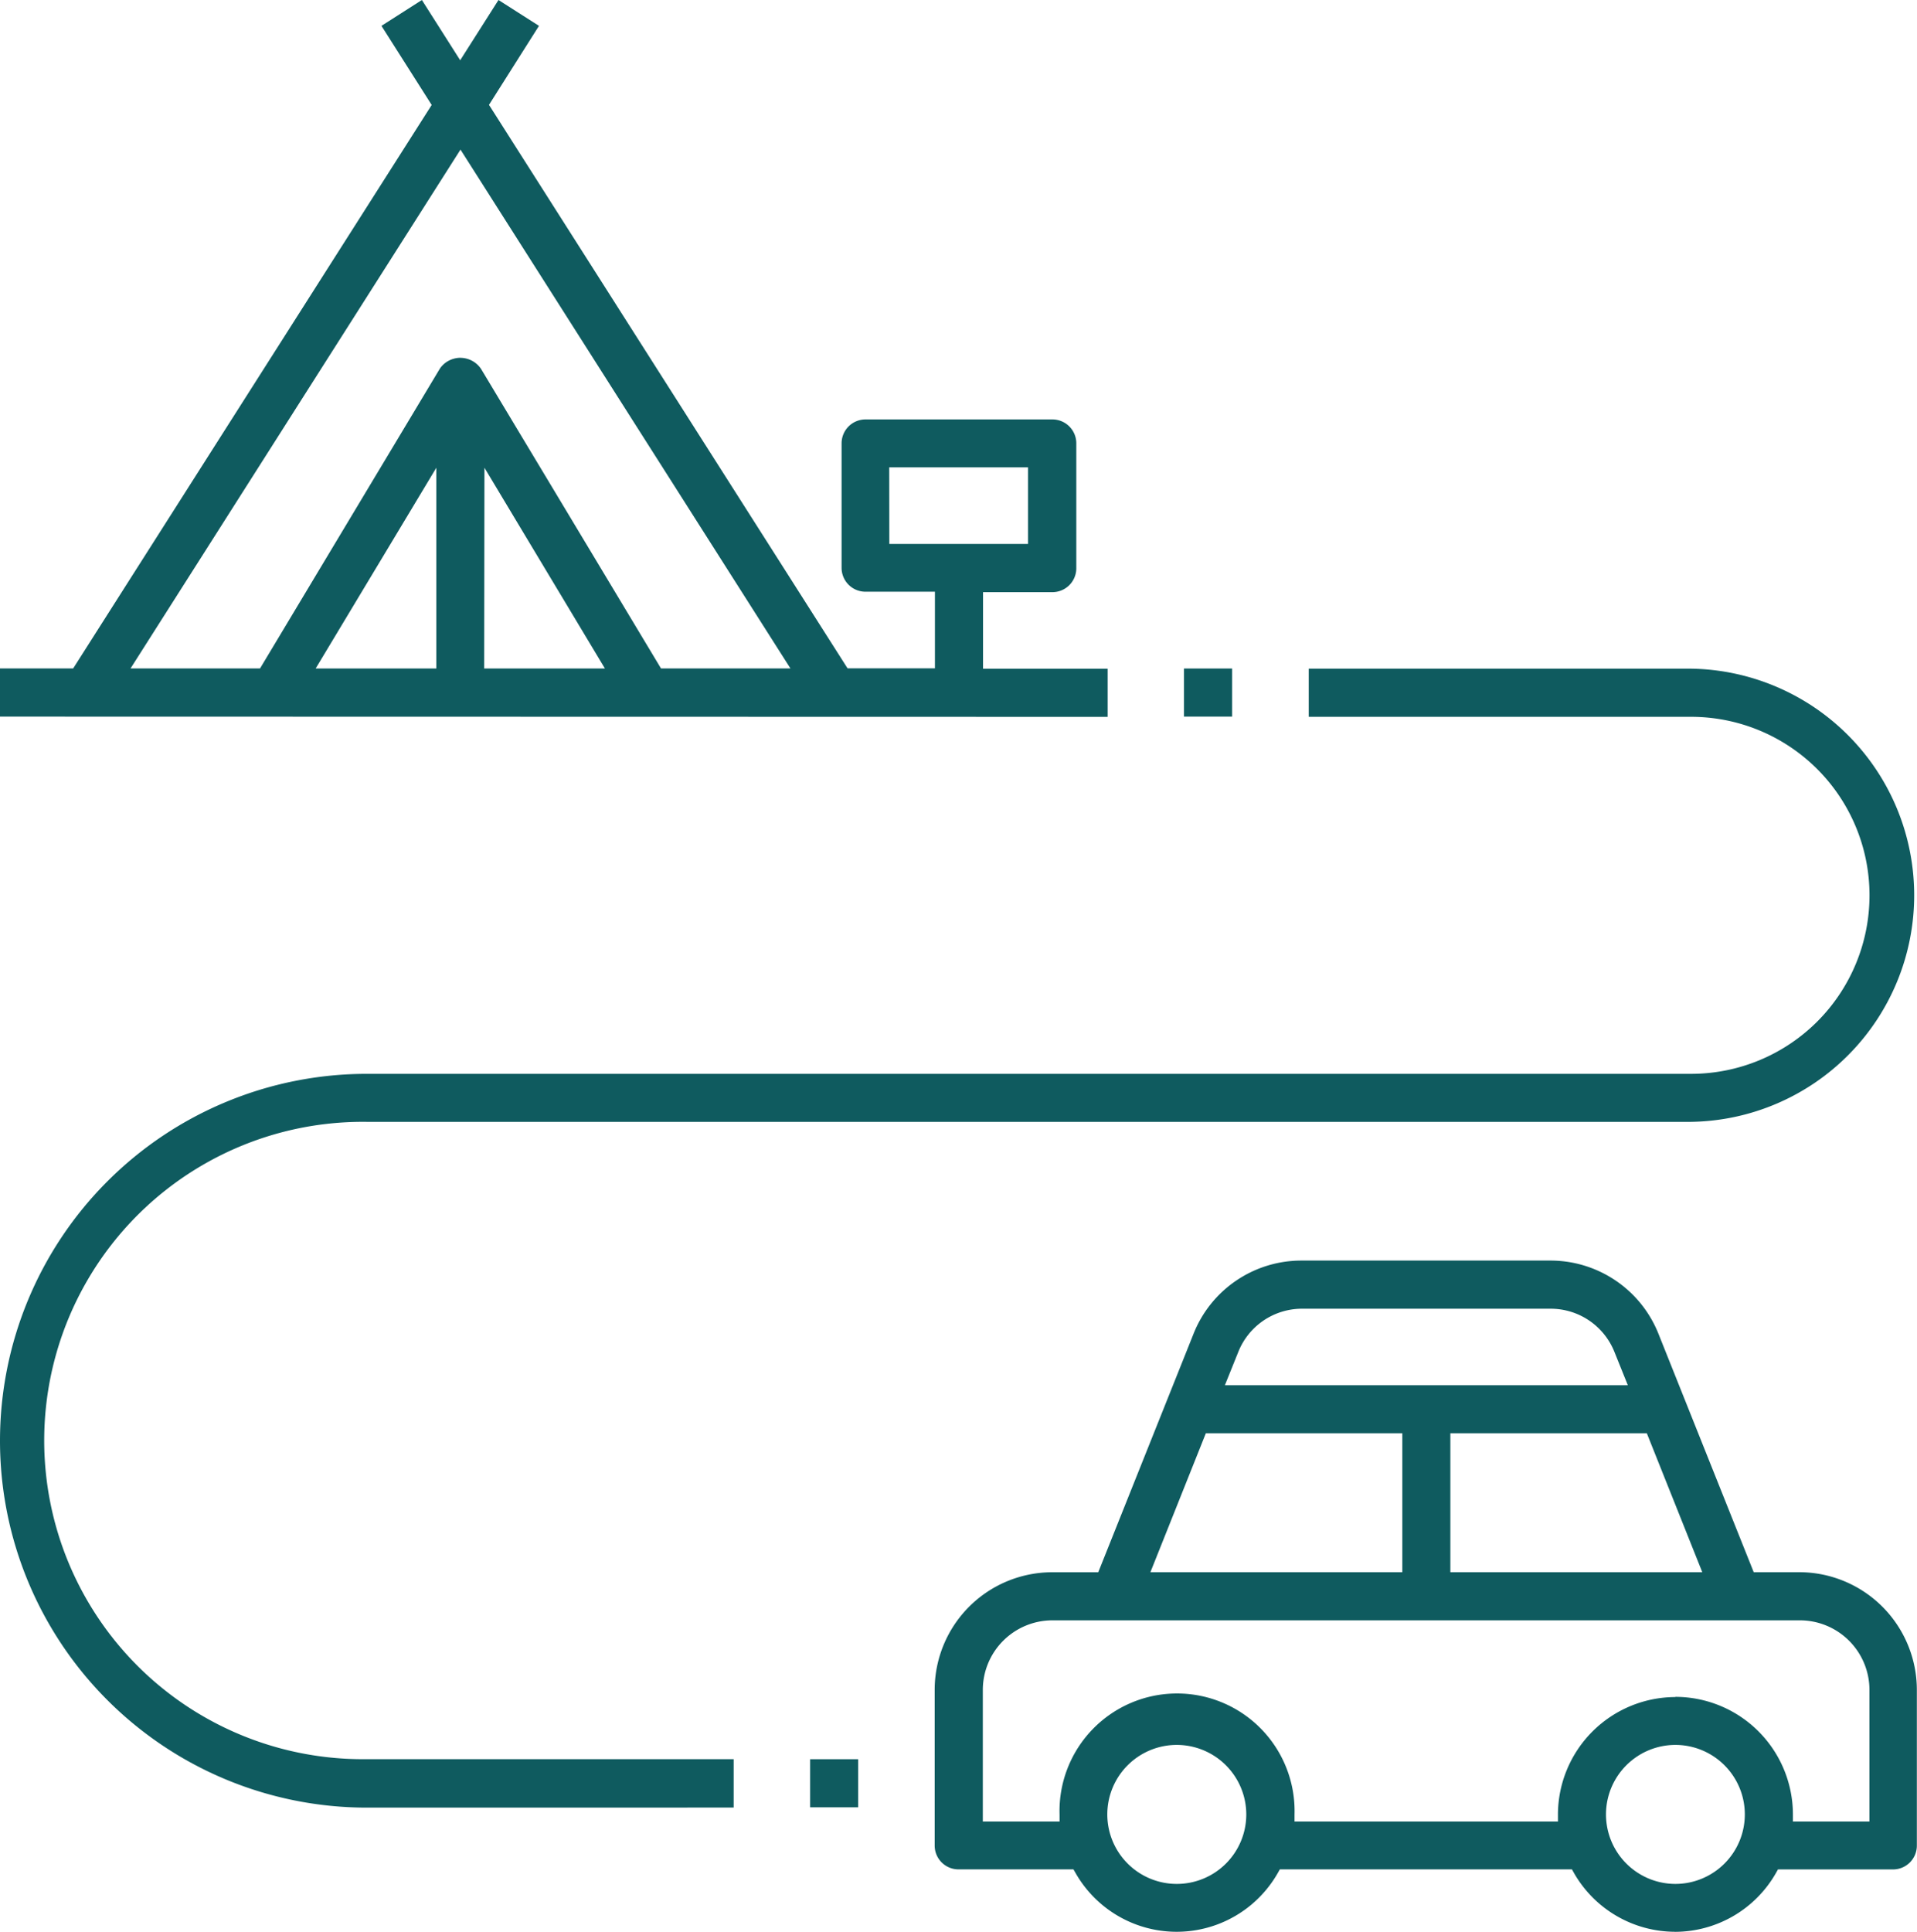
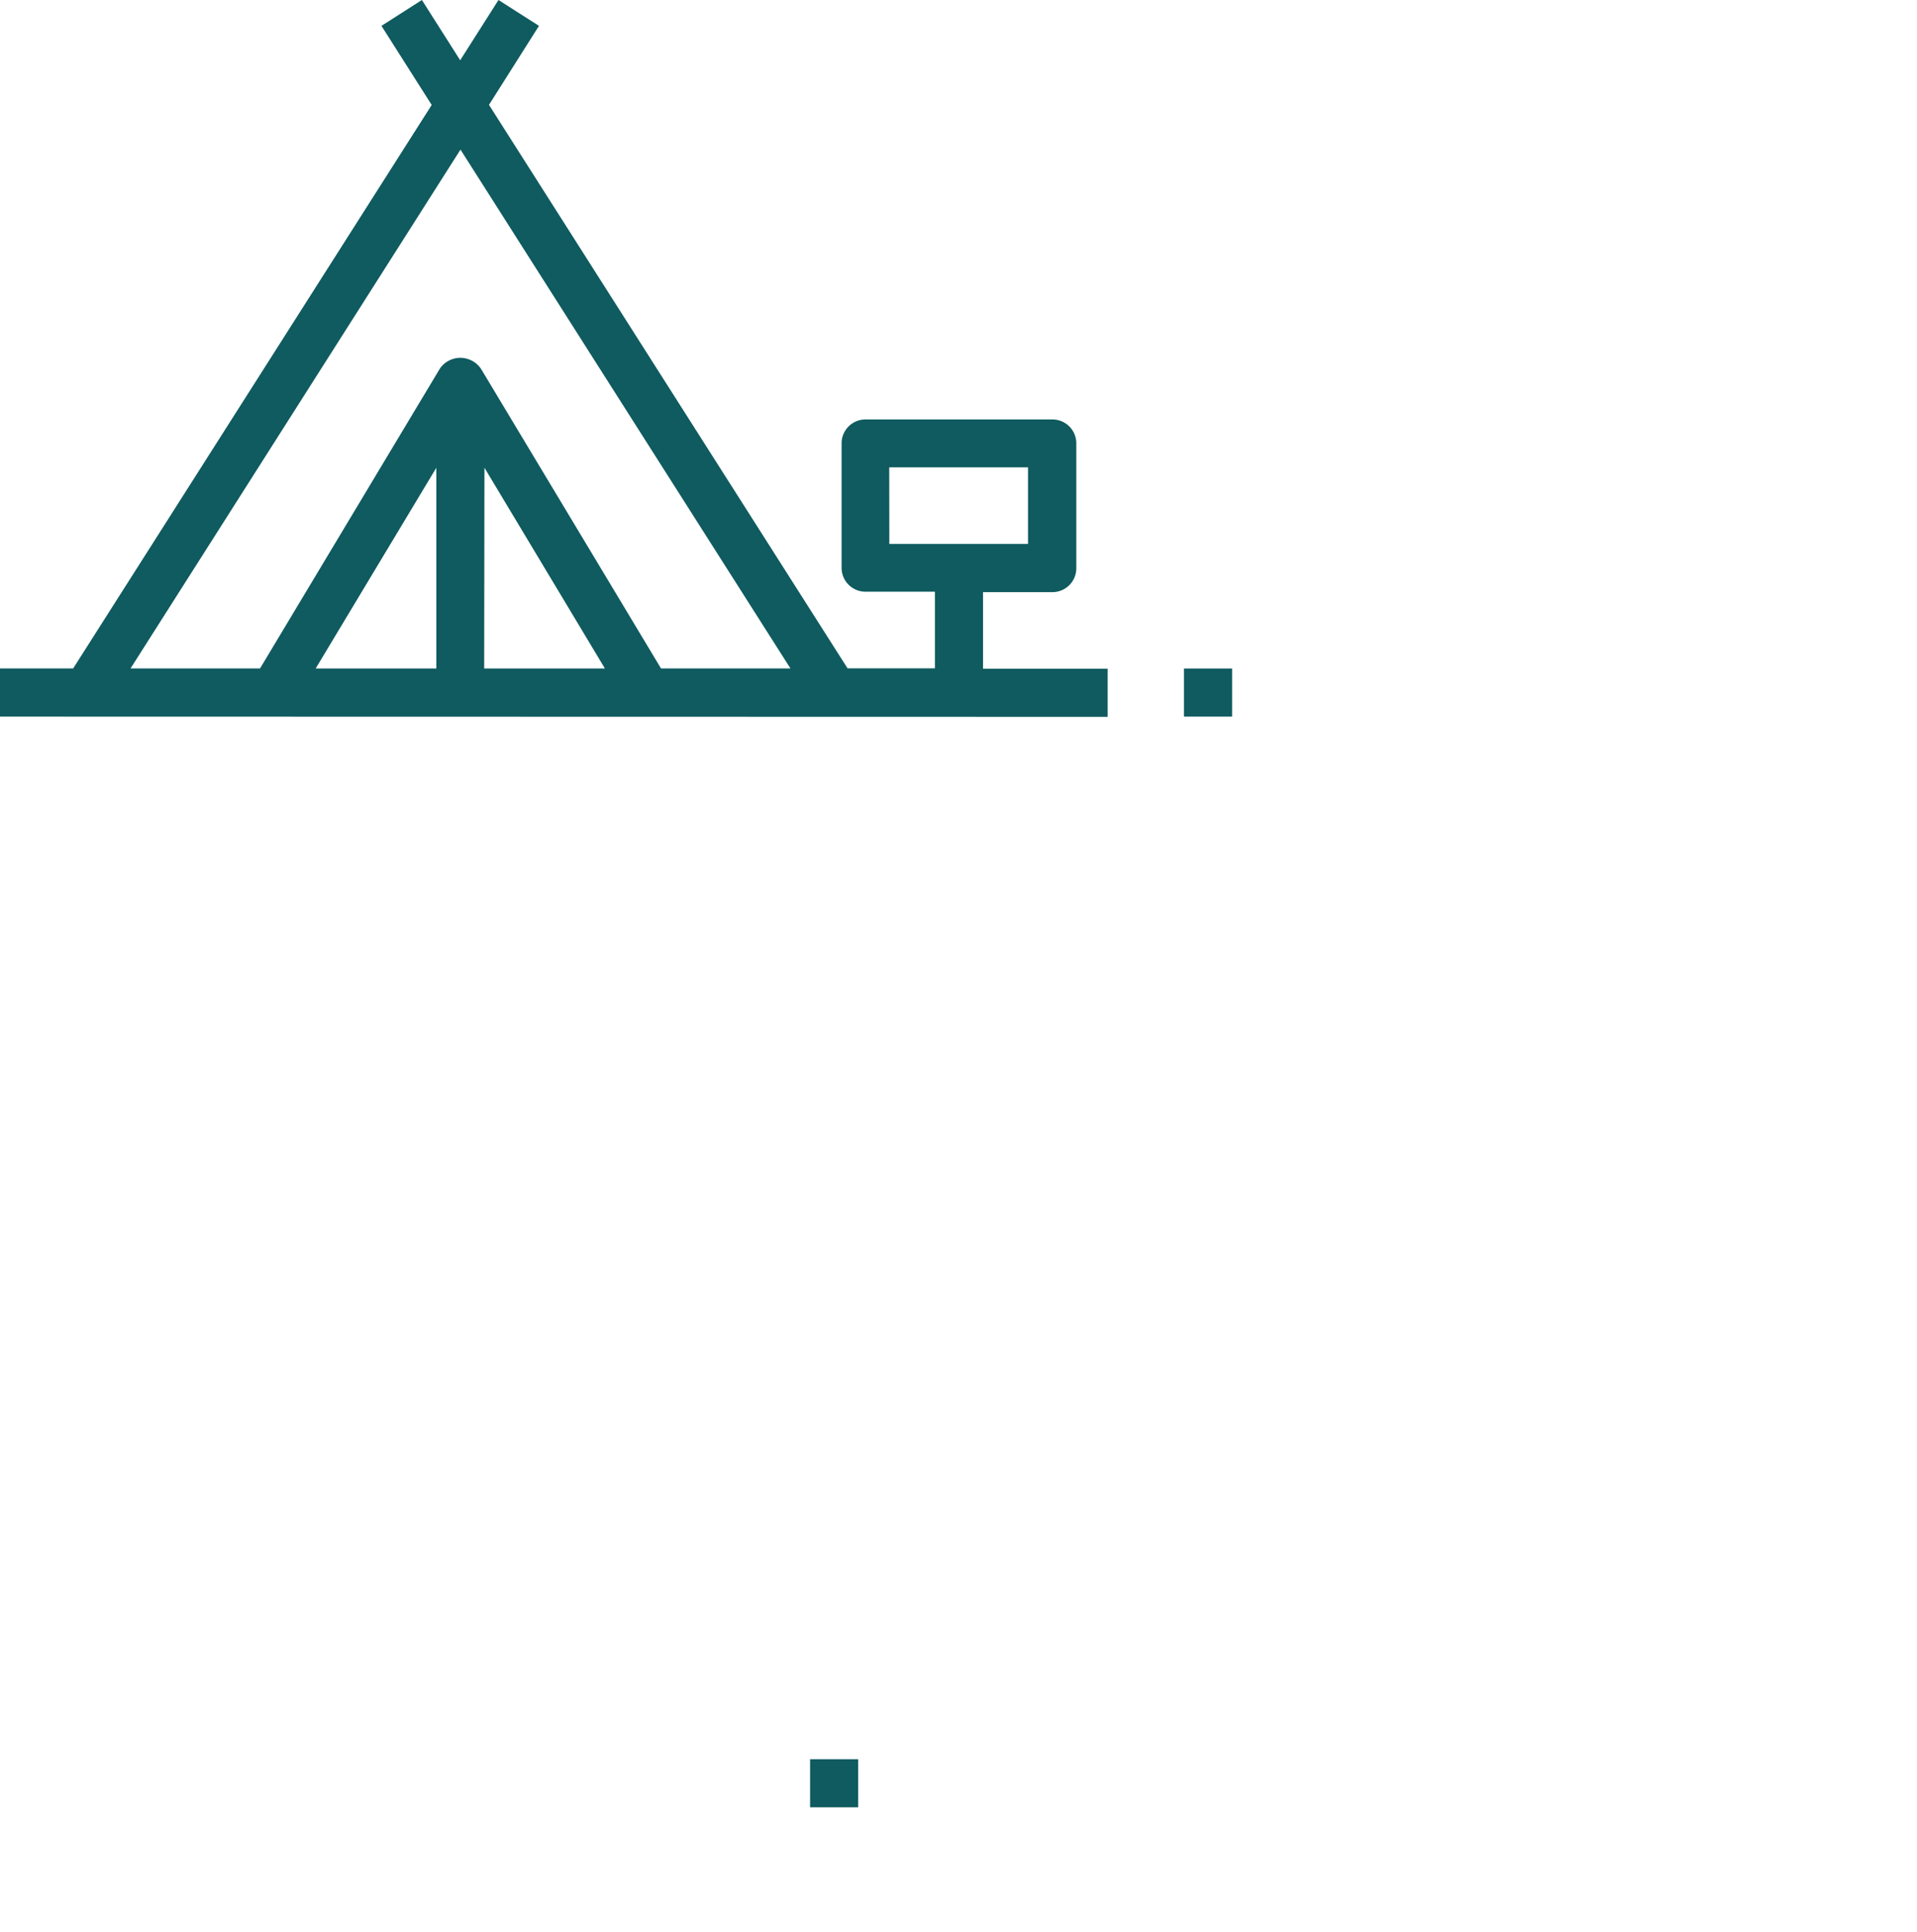
<svg xmlns="http://www.w3.org/2000/svg" id="Group_220" data-name="Group 220" width="38.345" height="38.632" viewBox="0 0 38.345 38.632">
  <path id="Path_383" data-name="Path 383" d="M117.237,324.755v-.963H118.7l7.172-11.269-1.005-1.582.809-.517.766,1.205.766-1.205.81.517-1,1.58,7.172,11.268h1.748v-1.532h-1.389a.477.477,0,0,1-.478-.476v-2.493a.478.478,0,0,1,.478-.476h3.739a.478.478,0,0,1,.478.476v2.5a.478.478,0,0,1-.478.478H136.9v1.531h2.493v.963Zm9.206-7.175a.5.5,0,0,1,.416.221l3.6,5.991h2.589l-6.6-10.376-6.6,10.376h2.59l3.6-6a.5.5,0,0,1,.127-.126A.511.511,0,0,1,126.443,317.579Zm.479,6.213h2.415l-2.41-4.015Zm-3.371,0h2.414l0-4.015Zm11.475-2.491H137.8v-1.532h-2.776Z" transform="translate(-117.237 -310.424)" fill="#0f5b5f" />
-   <path id="Path_384" data-name="Path 384" d="M142.614,338.094a2.334,2.334,0,0,1-2.024-1.175l-.041-.073h-5.843l-.041.073a2.328,2.328,0,0,1-4.045,0l-.042-.073h-2.3a.476.476,0,0,1-.476-.476v-3.116a2.353,2.353,0,0,1,2.348-2.35h.924l1.9-4.754a2.321,2.321,0,0,1,2.171-1.479h4.958a2.326,2.326,0,0,1,2.182,1.478l1.9,4.754h.922a2.355,2.355,0,0,1,2.341,2.352v3.116a.476.476,0,0,1-.478.476h-2.3l-.041.073a2.329,2.329,0,0,1-2.021,1.175Zm.005-3.737a1.39,1.39,0,0,0-1.389,1.389,1.39,1.39,0,0,0,1.387,1.391,1.39,1.39,0,0,0,0-2.78Zm-9.973,0a1.39,1.39,0,1,0,1.389,1.391A1.392,1.392,0,0,0,132.647,334.357Zm9.971-.961a2.354,2.354,0,0,1,2.352,2.352v.142H146.5l0-2.635a1.392,1.392,0,0,0-1.391-1.389H130.156a1.392,1.392,0,0,0-1.391,1.389v2.635H130.3v-.142a2.351,2.351,0,1,1,4.7,0v.142h5.269v-.142A2.354,2.354,0,0,1,142.618,333.4Zm-4.5-2.493h5.039l-1.109-2.778h-3.93Zm-6,0h5.039v-2.778h-3.93Zm3.04-5.269a1.372,1.372,0,0,0-1.285.872l-.265.658h8.06l-.265-.658a1.373,1.373,0,0,0-1.285-.872Z" transform="translate(-109.106 -299.462)" fill="#0f5b5f" />
-   <path id="Path_385" data-name="Path 385" d="M124.572,340.758a7.337,7.337,0,0,1,0-14.674H151.06a3.57,3.57,0,1,0,0-7.14h-7.647v-.963h7.646a4.532,4.532,0,0,1,0,9.063H124.572a6.373,6.373,0,1,0,0,12.745h7.338v.968Z" transform="translate(-117.235 -304.609)" fill="#0f5b5f" />
  <rect id="Rectangle_90" data-name="Rectangle 90" width="0.962" height="0.962" transform="translate(16.204 35.181)" fill="#0f5b5f" />
  <rect id="Rectangle_91" data-name="Rectangle 91" width="0.962" height="0.962" transform="translate(23.683 13.369)" fill="#0f5b5f" />
</svg>